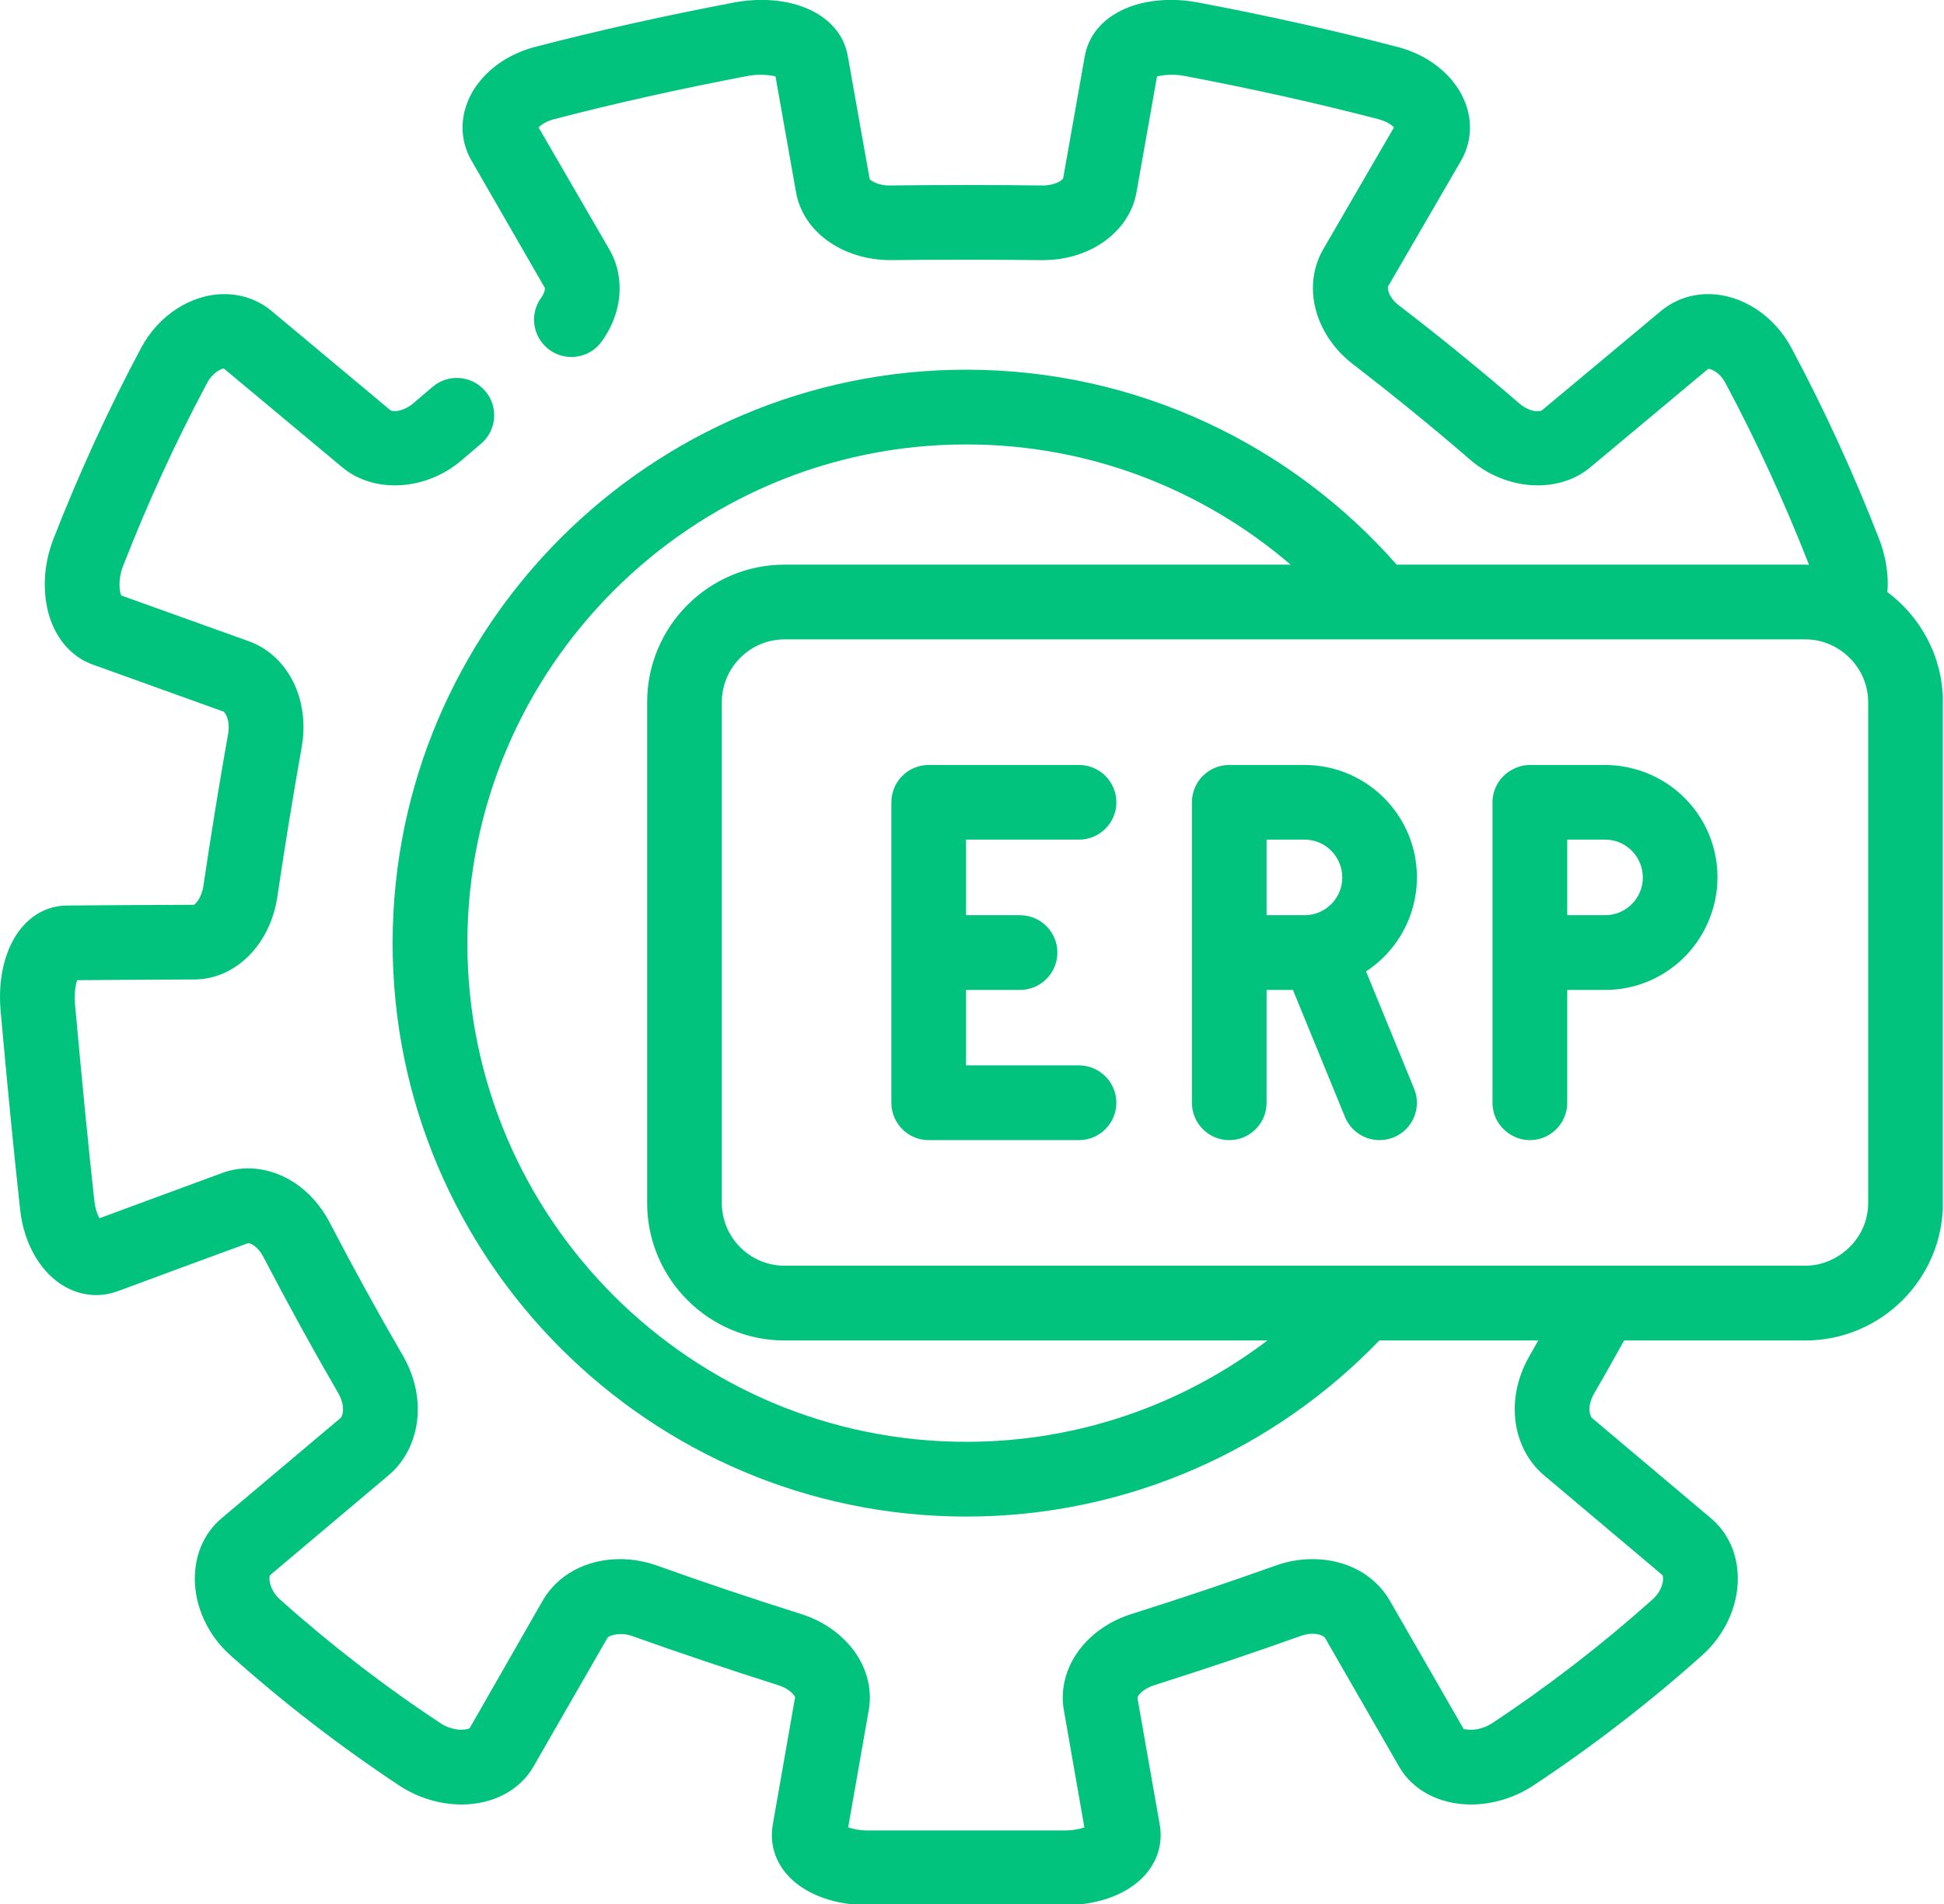
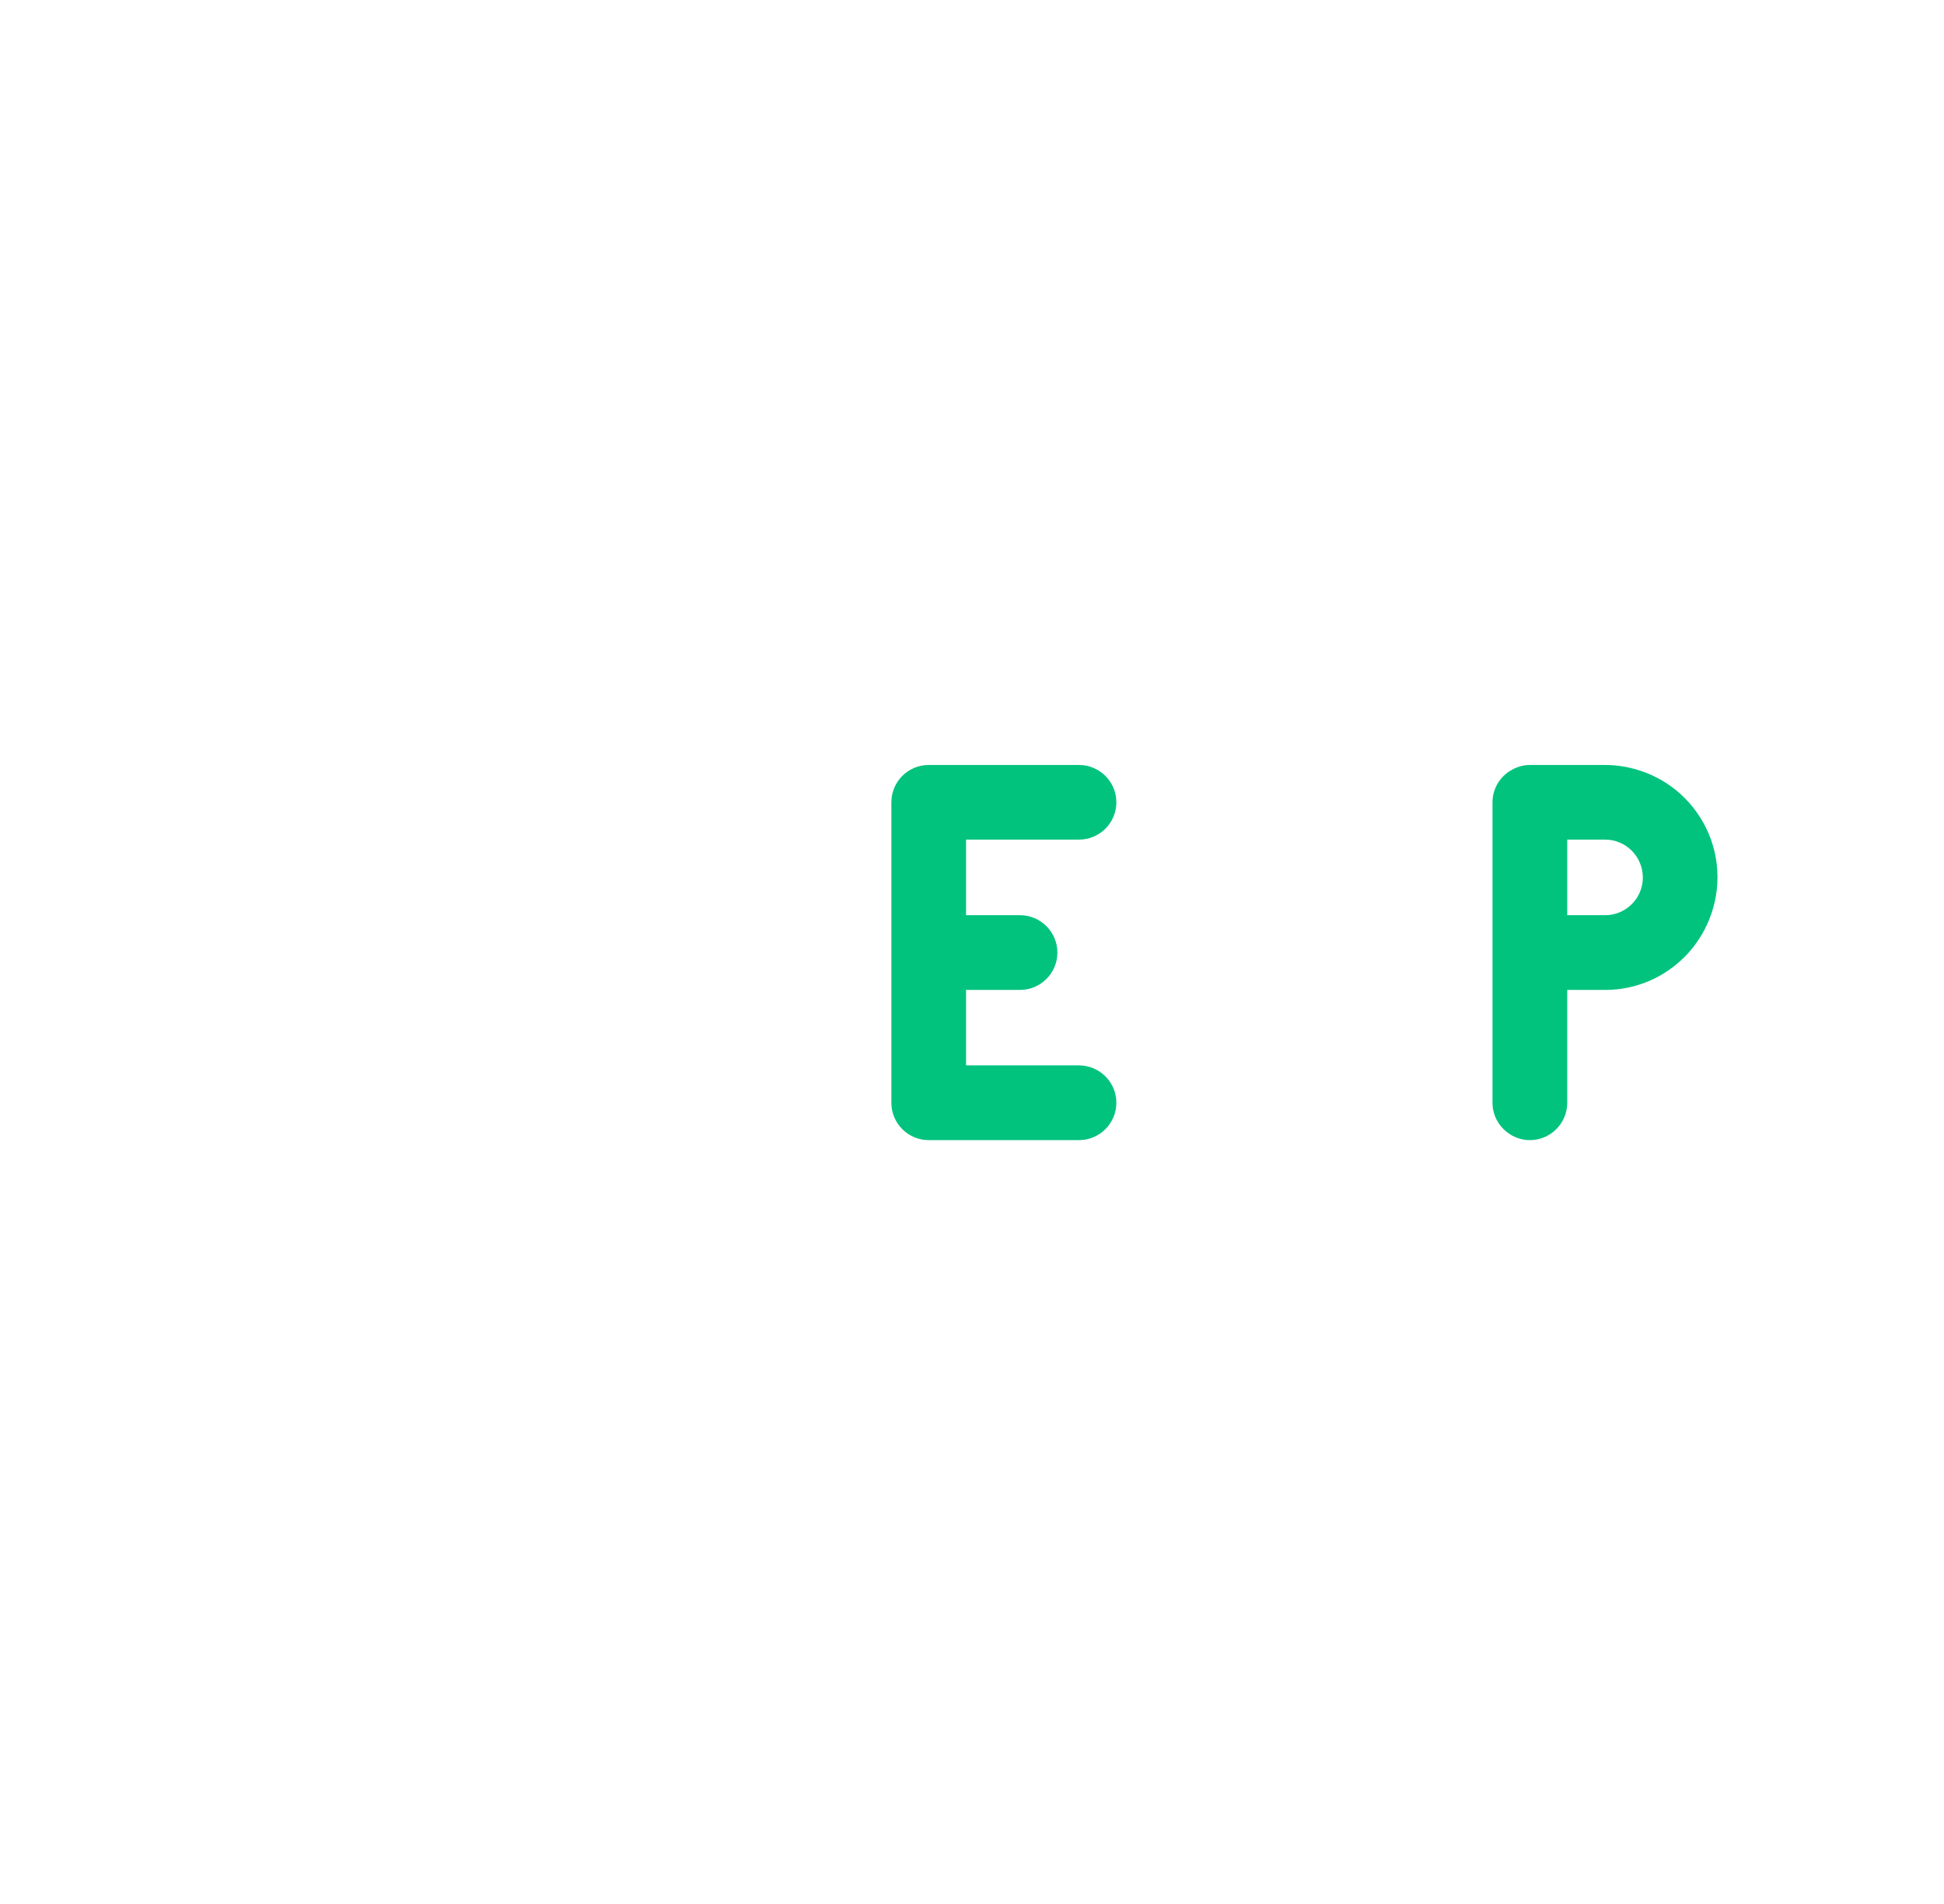
<svg xmlns="http://www.w3.org/2000/svg" fill="#000000" height="81.6" preserveAspectRatio="xMidYMid meet" version="1" viewBox="0.0 0.0 83.3 81.6" width="83.3" zoomAndPan="magnify">
  <defs>
    <clipPath id="a">
-       <path d="M 0 0 L 83.25 0 L 83.25 81.648 L 0 81.648 Z M 0 0" />
-     </clipPath>
+       </clipPath>
  </defs>
  <g>
    <g id="change1_1">
      <path d="M 46.234 35.984 C 47.117 35.984 47.836 35.27 47.836 34.387 C 47.836 33.5 47.117 32.785 46.234 32.785 L 39.793 32.785 C 38.91 32.785 38.195 33.5 38.195 34.387 L 38.195 47.262 C 38.195 48.145 38.91 48.863 39.793 48.863 L 46.234 48.863 C 47.117 48.863 47.836 48.145 47.836 47.262 C 47.836 46.379 47.117 45.66 46.234 45.66 L 41.395 45.66 L 41.395 42.426 L 43.707 42.426 C 44.59 42.426 45.309 41.707 45.309 40.824 C 45.309 39.941 44.59 39.223 43.707 39.223 L 41.395 39.223 L 41.395 35.984 L 46.234 35.984" fill="#02c37e" />
    </g>
    <g id="change1_2">
      <path d="M 68.781 39.223 L 67.156 39.223 L 67.156 35.984 L 68.781 35.984 C 69.668 35.984 70.395 36.707 70.395 37.613 C 70.395 38.5 69.668 39.223 68.781 39.223 Z M 71.82 33.867 C 71.305 33.449 70.703 33.137 70.047 32.957 C 69.645 32.848 69.219 32.785 68.781 32.785 L 65.555 32.785 C 65.289 32.785 65.047 32.855 64.828 32.969 C 64.309 33.23 63.953 33.766 63.953 34.387 L 63.953 47.262 C 63.953 47.789 64.211 48.25 64.598 48.539 C 64.867 48.742 65.195 48.863 65.555 48.863 C 66.438 48.863 67.156 48.145 67.156 47.262 L 67.156 42.426 L 68.781 42.426 C 70.113 42.426 71.32 41.883 72.191 41.004 C 72.578 40.613 72.895 40.156 73.133 39.652 C 73.426 39.027 73.594 38.332 73.594 37.594 C 73.594 36.094 72.902 34.75 71.82 33.867" fill="#02c37e" />
    </g>
    <g clip-path="url(#a)" id="change1_4">
-       <path d="M 80.051 38.816 L 80.051 51.555 C 80.051 52.566 79.484 53.438 78.656 53.898 C 78.27 54.113 77.832 54.246 77.359 54.246 L 33.621 54.246 C 32.141 54.246 30.93 53.039 30.93 51.555 L 30.93 30.094 C 30.93 28.609 32.141 27.402 33.621 27.402 L 77.359 27.402 C 78.133 27.402 78.824 27.734 79.316 28.258 C 79.77 28.738 80.051 29.383 80.051 30.094 Z M 41.406 61.793 C 29.617 61.793 20.027 52.207 20.027 40.422 C 20.027 28.637 29.617 19.047 41.406 19.047 C 46.707 19.047 51.562 20.992 55.301 24.199 L 33.621 24.199 C 30.371 24.199 27.73 26.844 27.73 30.094 L 27.73 51.555 C 27.73 54.805 30.371 57.449 33.621 57.449 L 54.309 57.449 C 50.719 60.172 46.25 61.793 41.406 61.793 Z M 80.871 25.371 C 80.879 25.266 80.891 25.16 80.891 25.047 C 80.891 24.414 80.77 23.758 80.535 23.137 C 79.43 20.293 78.16 17.523 76.766 14.918 C 76.023 13.516 74.621 12.605 73.195 12.605 C 72.445 12.605 71.742 12.855 71.172 13.328 L 66.09 17.57 C 66.051 17.605 65.973 17.625 65.879 17.625 C 65.637 17.625 65.348 17.5 65.105 17.293 C 63.434 15.848 61.691 14.43 59.926 13.074 C 59.605 12.824 59.461 12.523 59.469 12.293 L 62.613 6.875 C 62.859 6.445 62.988 5.957 62.988 5.469 C 62.988 3.895 61.695 2.469 59.852 2.004 C 57.168 1.305 54.289 0.664 51.293 0.098 C 50.926 0.031 50.555 -0.004 50.191 -0.004 C 48.219 -0.004 46.766 0.922 46.488 2.379 L 45.555 7.648 C 45.516 7.723 45.219 7.949 44.676 7.949 L 44.672 7.949 C 42.5 7.922 40.34 7.922 38.109 7.949 C 37.59 7.949 37.297 7.723 37.266 7.68 L 36.32 2.359 C 36.047 0.926 34.594 -0.004 32.621 -0.004 C 32.254 -0.004 31.883 0.031 31.504 0.098 C 28.516 0.664 25.641 1.305 22.969 2 C 21.113 2.469 19.82 3.895 19.82 5.469 C 19.82 5.957 19.949 6.445 20.203 6.883 L 23.352 12.348 C 23.352 12.395 23.34 12.551 23.184 12.766 C 22.734 13.395 22.805 14.234 23.305 14.781 C 23.379 14.859 23.461 14.934 23.551 15 C 24.27 15.516 25.273 15.348 25.785 14.633 C 26.289 13.93 26.551 13.145 26.551 12.348 C 26.551 11.758 26.398 11.18 26.109 10.688 L 23.078 5.461 C 23.18 5.355 23.395 5.195 23.766 5.102 C 26.379 4.422 29.184 3.797 32.082 3.246 C 32.539 3.168 33.02 3.215 33.23 3.277 L 34.109 8.234 C 34.402 9.922 36.086 11.148 38.172 11.148 C 40.324 11.125 42.516 11.125 44.609 11.148 C 44.625 11.148 44.684 11.148 44.699 11.148 C 46.723 11.148 48.406 9.922 48.699 8.238 L 49.578 3.277 C 49.789 3.215 50.285 3.168 50.711 3.246 C 53.625 3.797 56.43 4.422 59.055 5.105 C 59.418 5.199 59.629 5.355 59.73 5.461 L 56.699 10.684 C 56.41 11.184 56.258 11.758 56.258 12.348 C 56.258 13.562 56.898 14.781 57.973 15.609 C 59.691 16.93 61.387 18.312 63.016 19.719 C 64.551 21.035 66.789 21.168 68.145 20.027 L 73.195 15.809 C 73.332 15.809 73.695 15.957 73.938 16.422 C 75.262 18.898 76.465 21.52 77.516 24.207 C 77.461 24.207 77.414 24.199 77.359 24.199 L 59.848 24.199 C 55.34 19.082 48.746 15.844 41.406 15.844 C 27.852 15.844 16.824 26.871 16.824 40.422 C 16.824 53.973 27.852 64.996 41.406 64.996 C 48.352 64.996 54.629 62.094 59.105 57.449 L 65.914 57.449 C 65.789 57.668 65.664 57.895 65.539 58.109 C 65.125 58.824 64.906 59.613 64.906 60.402 C 64.906 61.531 65.367 62.562 66.164 63.23 L 71.234 67.504 C 71.234 67.504 71.262 67.547 71.262 67.66 C 71.262 67.883 71.145 68.25 70.816 68.543 C 68.66 70.473 66.344 72.262 63.934 73.855 C 63.66 74.031 63.332 74.133 63.035 74.133 C 62.828 74.133 62.707 74.082 62.734 74.129 L 59.559 68.609 C 58.918 67.488 57.68 66.82 56.242 66.82 C 55.707 66.82 55.172 66.914 54.656 67.098 C 52.668 67.809 50.59 68.508 48.473 69.176 C 46.719 69.734 45.539 71.172 45.539 72.754 C 45.539 72.938 45.555 73.117 45.586 73.289 L 46.465 78.316 C 46.277 78.383 45.992 78.449 45.629 78.449 L 37.18 78.449 C 36.82 78.449 36.531 78.383 36.344 78.316 L 37.227 73.285 C 37.258 73.109 37.273 72.93 37.273 72.754 C 37.273 71.172 36.09 69.734 34.336 69.176 C 32.219 68.508 30.141 67.809 28.156 67.098 C 27.637 66.914 27.102 66.82 26.566 66.82 C 25.129 66.82 23.891 67.488 23.25 68.605 L 20.125 74.066 C 20.102 74.082 19.984 74.133 19.773 74.133 C 19.477 74.133 19.148 74.031 18.887 73.859 C 16.465 72.262 14.148 70.473 11.996 68.547 C 11.664 68.25 11.547 67.883 11.547 67.66 C 11.547 67.551 11.562 67.512 11.562 67.516 L 16.641 63.234 C 17.445 62.562 17.902 61.531 17.902 60.402 C 17.902 59.617 17.684 58.824 17.27 58.109 C 16.199 56.266 15.141 54.344 14.125 52.391 C 13.383 50.961 12.043 50.074 10.633 50.074 C 10.246 50.074 9.871 50.141 9.523 50.27 C 7.578 50.984 5.82 51.637 4.262 52.211 C 4.176 52.059 4.082 51.805 4.043 51.465 C 3.77 48.98 3.516 46.367 3.211 43 C 3.203 42.91 3.203 42.824 3.203 42.738 C 3.203 42.418 3.25 42.168 3.305 42.008 C 4.719 41.996 6.41 41.988 8.324 41.977 C 10.082 41.977 11.578 40.488 11.883 38.441 C 12.207 36.258 12.559 34.098 12.926 32.027 C 12.977 31.746 13.004 31.457 13.004 31.172 C 13.004 29.438 12.078 27.988 10.656 27.48 C 8.633 26.754 6.805 26.098 5.195 25.52 C 5.16 25.438 5.121 25.281 5.121 25.047 C 5.121 24.797 5.168 24.531 5.258 24.297 C 6.32 21.57 7.535 18.918 8.875 16.414 C 9.117 15.957 9.477 15.809 9.586 15.789 L 14.66 20.023 C 16.023 21.168 18.258 21.039 19.793 19.715 C 20.066 19.48 20.336 19.25 20.609 19.02 C 21.281 18.453 21.367 17.453 20.809 16.777 C 20.805 16.773 20.801 16.77 20.797 16.766 C 20.227 16.09 19.219 16.004 18.543 16.574 C 18.262 16.812 17.98 17.051 17.703 17.289 C 17.367 17.582 16.871 17.699 16.715 17.57 L 11.633 13.324 C 11.066 12.855 10.367 12.605 9.613 12.605 C 8.188 12.605 6.789 13.516 6.047 14.91 C 4.652 17.523 3.383 20.289 2.27 23.148 C 2.039 23.758 1.918 24.41 1.918 25.047 C 1.918 26.703 2.699 28.016 3.969 28.48 C 5.621 29.074 7.492 29.746 9.574 30.496 C 9.625 30.52 9.801 30.742 9.801 31.172 C 9.801 31.262 9.793 31.355 9.773 31.461 C 9.398 33.566 9.043 35.758 8.715 37.969 C 8.637 38.496 8.367 38.75 8.312 38.777 C 6.199 38.785 4.359 38.797 2.84 38.809 C 1.168 38.844 0 40.457 0 42.738 C 0 42.918 0.008 43.105 0.023 43.289 C 0.328 46.676 0.586 49.305 0.859 51.805 C 1.082 53.949 2.457 55.504 4.125 55.504 C 4.43 55.504 4.73 55.449 5.039 55.34 C 6.68 54.73 8.551 54.039 10.633 53.277 C 10.742 53.277 11.055 53.426 11.285 53.867 C 12.324 55.863 13.406 57.832 14.5 59.719 C 14.629 59.941 14.699 60.184 14.699 60.402 C 14.699 60.57 14.656 60.719 14.582 60.781 L 9.488 65.074 C 8.75 65.703 8.348 66.617 8.348 67.66 C 8.348 68.859 8.91 70.082 9.859 70.93 C 12.129 72.961 14.57 74.844 17.125 76.535 C 17.914 77.051 18.855 77.336 19.773 77.336 C 21.113 77.336 22.262 76.738 22.852 75.723 L 26.027 70.199 C 26.094 70.082 26.594 69.941 27.078 70.113 C 29.102 70.836 31.219 71.547 33.367 72.23 C 33.859 72.387 34.059 72.68 34.07 72.738 L 33.105 78.246 C 33.086 78.383 33.074 78.516 33.074 78.648 C 33.074 80.387 34.801 81.648 37.18 81.648 L 45.629 81.648 C 48.008 81.648 49.734 80.387 49.734 78.645 C 49.734 78.516 49.727 78.387 49.699 78.227 L 48.738 72.762 C 48.754 72.68 48.953 72.387 49.441 72.23 C 51.594 71.547 53.711 70.836 55.734 70.113 C 55.906 70.051 56.074 70.02 56.242 70.02 C 56.574 70.02 56.746 70.141 56.781 70.203 L 59.961 75.73 C 60.547 76.738 61.695 77.336 63.035 77.336 C 63.953 77.336 64.895 77.051 65.691 76.531 C 68.238 74.844 70.684 72.961 72.949 70.93 C 73.898 70.082 74.465 68.859 74.465 67.66 C 74.465 66.617 74.059 65.699 73.316 65.07 L 68.223 60.777 C 68.156 60.719 68.109 60.57 68.109 60.402 C 68.109 60.184 68.18 59.941 68.309 59.719 C 68.742 58.977 69.168 58.211 69.594 57.449 L 77.359 57.449 C 80.609 57.449 83.254 54.805 83.254 51.555 L 83.254 30.094 C 83.254 28.16 82.312 26.449 80.871 25.371" fill="#02c37e" />
-     </g>
+       </g>
    <g id="change1_3">
-       <path d="M 55.902 39.223 L 54.273 39.223 L 54.273 35.984 L 55.902 35.984 C 56.789 35.984 57.516 36.707 57.516 37.613 C 57.516 38.5 56.789 39.223 55.902 39.223 Z M 58.535 41.633 C 59.848 40.773 60.715 39.289 60.715 37.594 C 60.715 34.941 58.555 32.785 55.902 32.785 L 52.672 32.785 C 51.789 32.785 51.074 33.5 51.074 34.387 L 51.074 47.262 C 51.074 48.145 51.789 48.863 52.672 48.863 C 53.559 48.863 54.273 48.145 54.273 47.262 L 54.273 42.426 L 55.402 42.426 L 57.633 47.871 C 57.887 48.488 58.484 48.863 59.113 48.863 C 59.316 48.863 59.523 48.824 59.723 48.742 C 60.539 48.406 60.93 47.473 60.594 46.656 L 58.535 41.633" fill="#02c37e" />
-     </g>
+       </g>
  </g>
</svg>